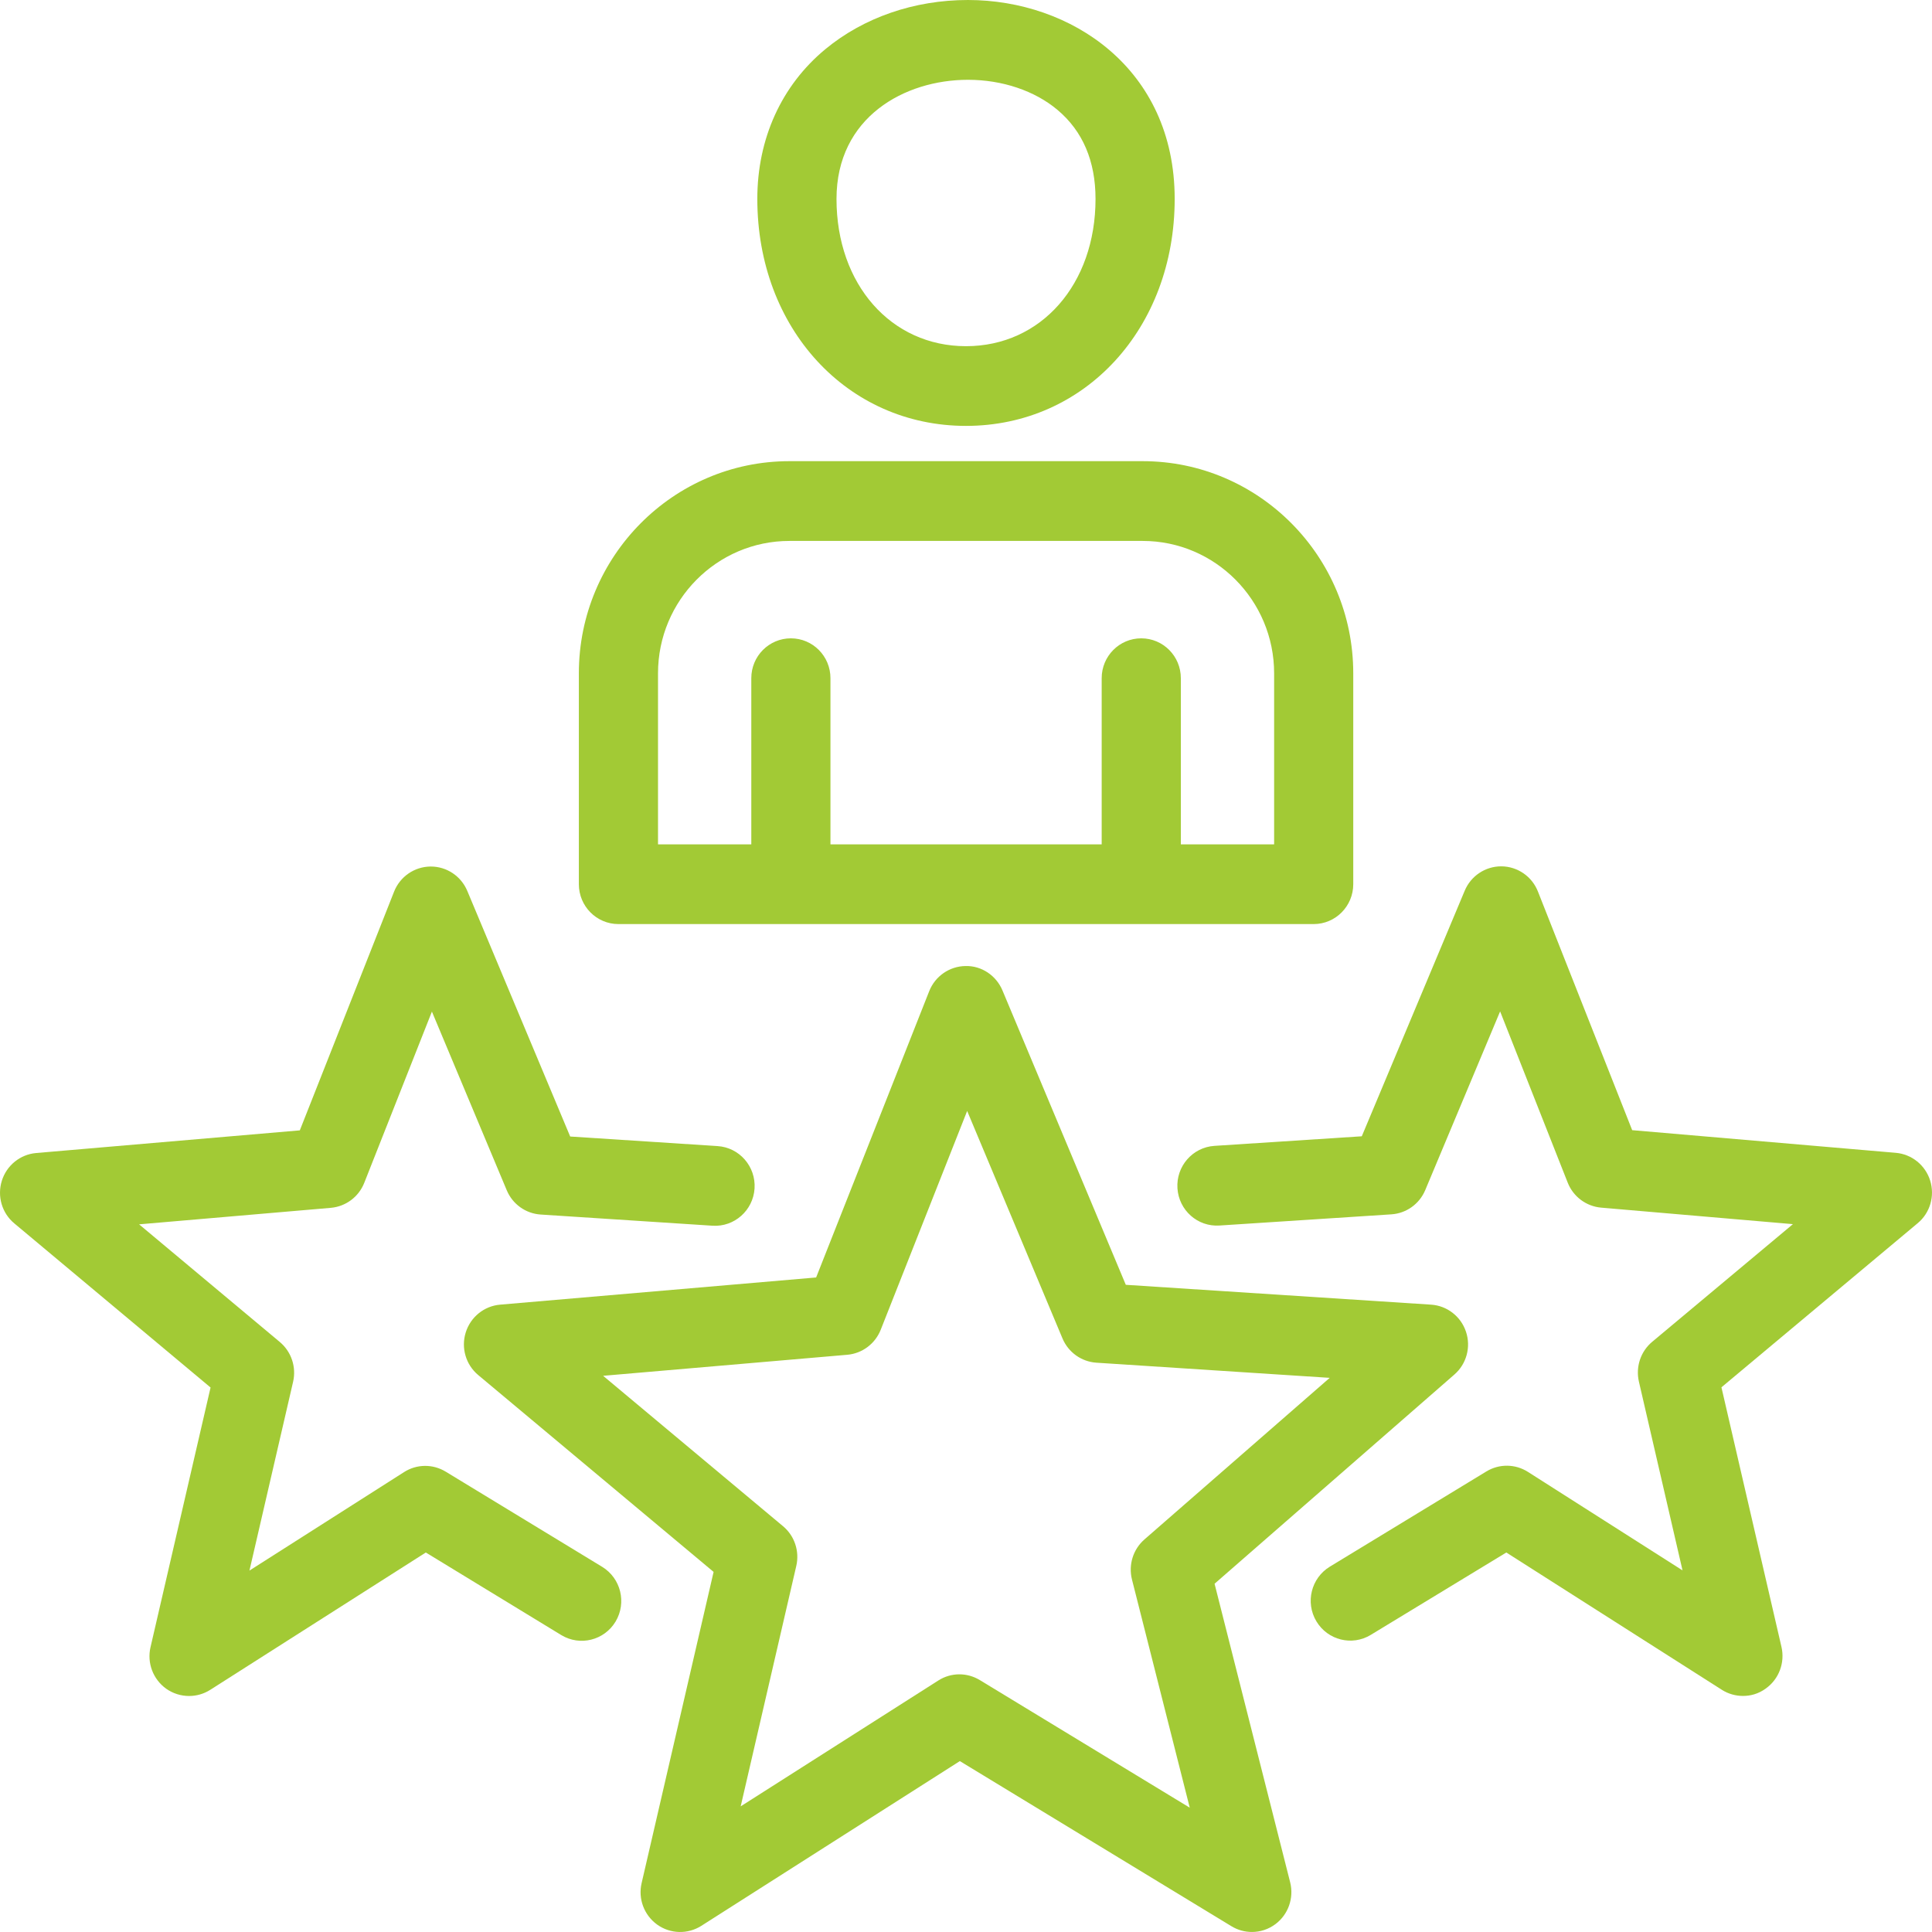
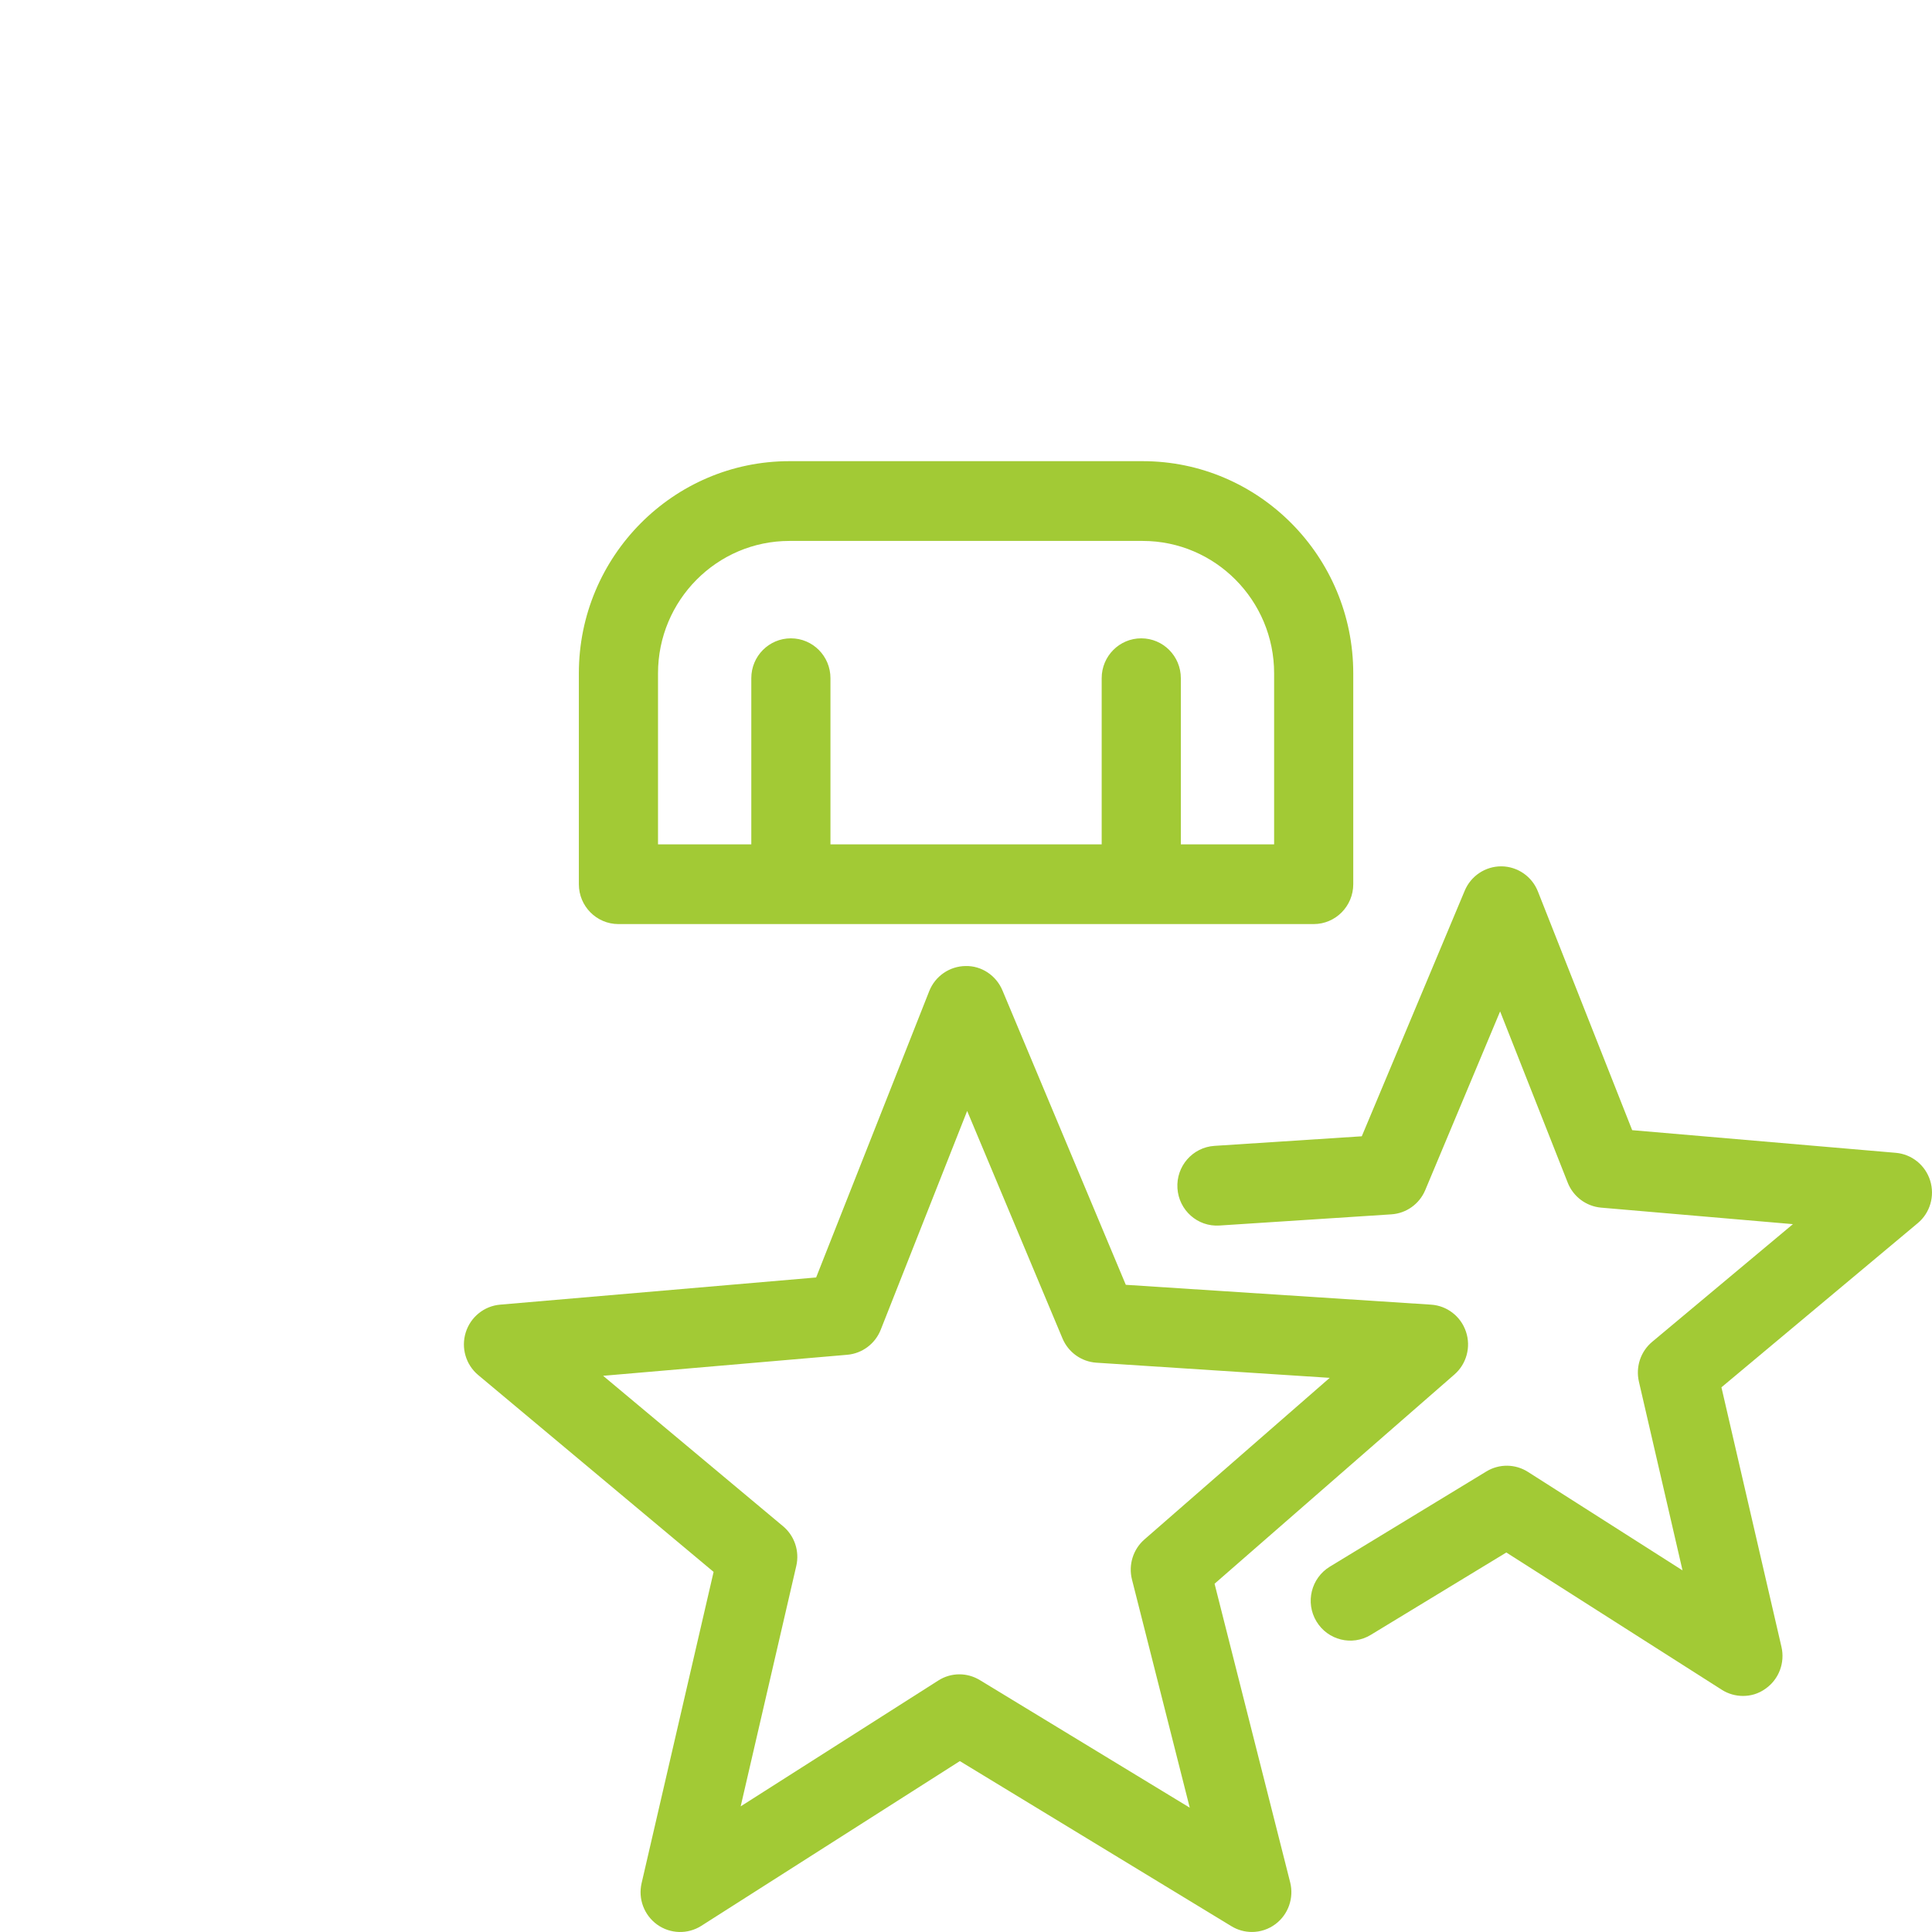
<svg xmlns="http://www.w3.org/2000/svg" width="70" height="70" viewBox="0 0 70 70" fill="none">
-   <path fill-rule="evenodd" clip-rule="evenodd" d="M35 15.431C30.691 15.431 27.439 11.895 27.439 7.207C27.439 5.025 28.314 3.097 29.904 1.782C31.291 0.634 33.124 0 35.072 0C38.794 0 42.561 2.475 42.561 7.207C42.561 11.895 39.31 15.431 35 15.431H35ZM35.072 2.891C32.778 2.891 30.308 4.243 30.308 7.208C30.308 10.299 32.28 12.543 35 12.543C37.721 12.543 39.693 10.299 39.693 7.208C39.693 5.838 39.231 4.753 38.319 3.985C37.495 3.289 36.313 2.891 35.072 2.891L35.072 2.891Z" fill="#a2ca35" />
  <path fill-rule="evenodd" clip-rule="evenodd" d="M45.36 69.999C45.104 69.999 44.848 69.931 44.618 69.791L34.777 63.808L25.41 69.777C24.918 70.089 24.288 70.073 23.812 69.733C23.337 69.391 23.114 68.798 23.247 68.229L25.855 56.953L17.327 49.821C16.878 49.447 16.7 48.836 16.874 48.278C17.048 47.719 17.54 47.32 18.12 47.27L29.57 46.285L33.667 35.912C33.883 35.367 34.403 35.008 34.985 35.001C35.565 34.987 36.095 35.345 36.321 35.885L40.79 46.551L51.85 47.27C52.429 47.307 52.931 47.696 53.115 48.25C53.302 48.805 53.134 49.421 52.696 49.801L44.006 57.382L46.745 68.2C46.888 68.767 46.677 69.367 46.211 69.715C45.962 69.902 45.661 69.999 45.36 69.999L45.36 69.999ZM34.761 60.664C35.017 60.664 35.273 60.734 35.503 60.874L43.107 65.496L41.013 57.227C40.88 56.697 41.054 56.136 41.464 55.778L48.178 49.922L39.724 49.373C39.182 49.337 38.707 48.997 38.496 48.494L35.042 40.252L31.91 48.18C31.709 48.687 31.24 49.039 30.699 49.086L21.852 49.848L28.37 55.297C28.788 55.645 28.974 56.203 28.851 56.736L26.836 65.448L33.995 60.889C34.228 60.739 34.495 60.664 34.761 60.664L34.761 60.664Z" fill="#a2ca35" />
  <path fill-rule="evenodd" clip-rule="evenodd" d="M22.408 33.481H47.597C48.389 33.481 49.031 32.833 49.031 32.036V24.395C49.031 20.158 45.608 16.709 41.402 16.709H28.601C24.396 16.709 20.973 20.158 20.973 24.395V32.036C20.973 32.834 21.614 33.481 22.407 33.481H22.408ZM39.916 30.592H30.089V24.572C30.089 23.774 29.448 23.128 28.655 23.128C27.862 23.128 27.221 23.774 27.221 24.572V30.592H23.841V24.395C23.841 21.751 25.976 19.599 28.602 19.599H41.403C44.027 19.599 46.164 21.751 46.164 24.395V30.592H42.784V24.572C42.784 23.774 42.143 23.128 41.349 23.128C40.557 23.128 39.916 23.774 39.916 24.572L39.916 30.592Z" fill="#a2ca35" />
-   <path d="M6.85 61.449C6.56 61.449 6.269 61.361 6.019 61.184C5.544 60.842 5.32 60.248 5.454 59.678L7.629 50.272L0.519 44.326C0.07 43.954 -0.108 43.343 0.066 42.783C0.24 42.224 0.732 41.826 1.312 41.776L10.863 40.955L14.278 32.306C14.493 31.762 15.013 31.403 15.595 31.396H15.61C16.185 31.396 16.706 31.743 16.931 32.28L20.659 41.178L25.999 41.525C26.79 41.576 27.389 42.263 27.339 43.061C27.288 43.857 26.604 44.462 25.815 44.41L19.59 44.005C19.047 43.97 18.572 43.63 18.361 43.127L15.649 36.652L13.198 42.856C12.998 43.364 12.529 43.714 11.988 43.762L5.04 44.36L10.138 48.623C10.556 48.973 10.742 49.529 10.62 50.063L9.038 56.905L14.639 53.337C15.097 53.043 15.681 53.037 16.147 53.32L21.817 56.769C22.495 57.182 22.712 58.069 22.304 58.752C21.894 59.434 21.014 59.653 20.336 59.242L15.428 56.25L7.619 61.225C7.383 61.375 7.117 61.449 6.851 61.449L6.85 61.449Z" fill="#a2ca35" />
  <path d="M62.386 61.225C62.619 61.373 62.885 61.447 63.152 61.447C63.289 61.447 63.427 61.428 63.56 61.388C63.708 61.343 63.85 61.273 63.981 61.176C64.454 60.838 64.678 60.243 64.546 59.671L62.371 50.265L69.481 44.319C69.93 43.947 70.108 43.336 69.934 42.776C69.76 42.217 69.268 41.819 68.688 41.769L59.137 40.948L55.721 32.299C55.507 31.756 54.986 31.396 54.404 31.389H54.391C53.815 31.389 53.292 31.738 53.069 32.273L49.34 41.17L44.001 41.517C43.209 41.569 42.61 42.256 42.661 43.054C42.712 43.85 43.392 44.456 44.185 44.403L50.41 43.998C50.953 43.963 51.428 43.623 51.639 43.12L54.352 36.645L56.801 42.849C57.002 43.359 57.471 43.707 58.012 43.755L64.961 44.353L59.862 48.616C59.444 48.965 59.258 49.522 59.38 50.056L60.961 56.898L55.361 53.33C54.903 53.037 54.319 53.03 53.853 53.314L48.184 56.762C47.505 57.175 47.286 58.061 47.696 58.745C48.106 59.427 48.986 59.648 49.665 59.235L54.577 56.25L62.386 61.225Z" fill="#a2ca35" />
</svg>